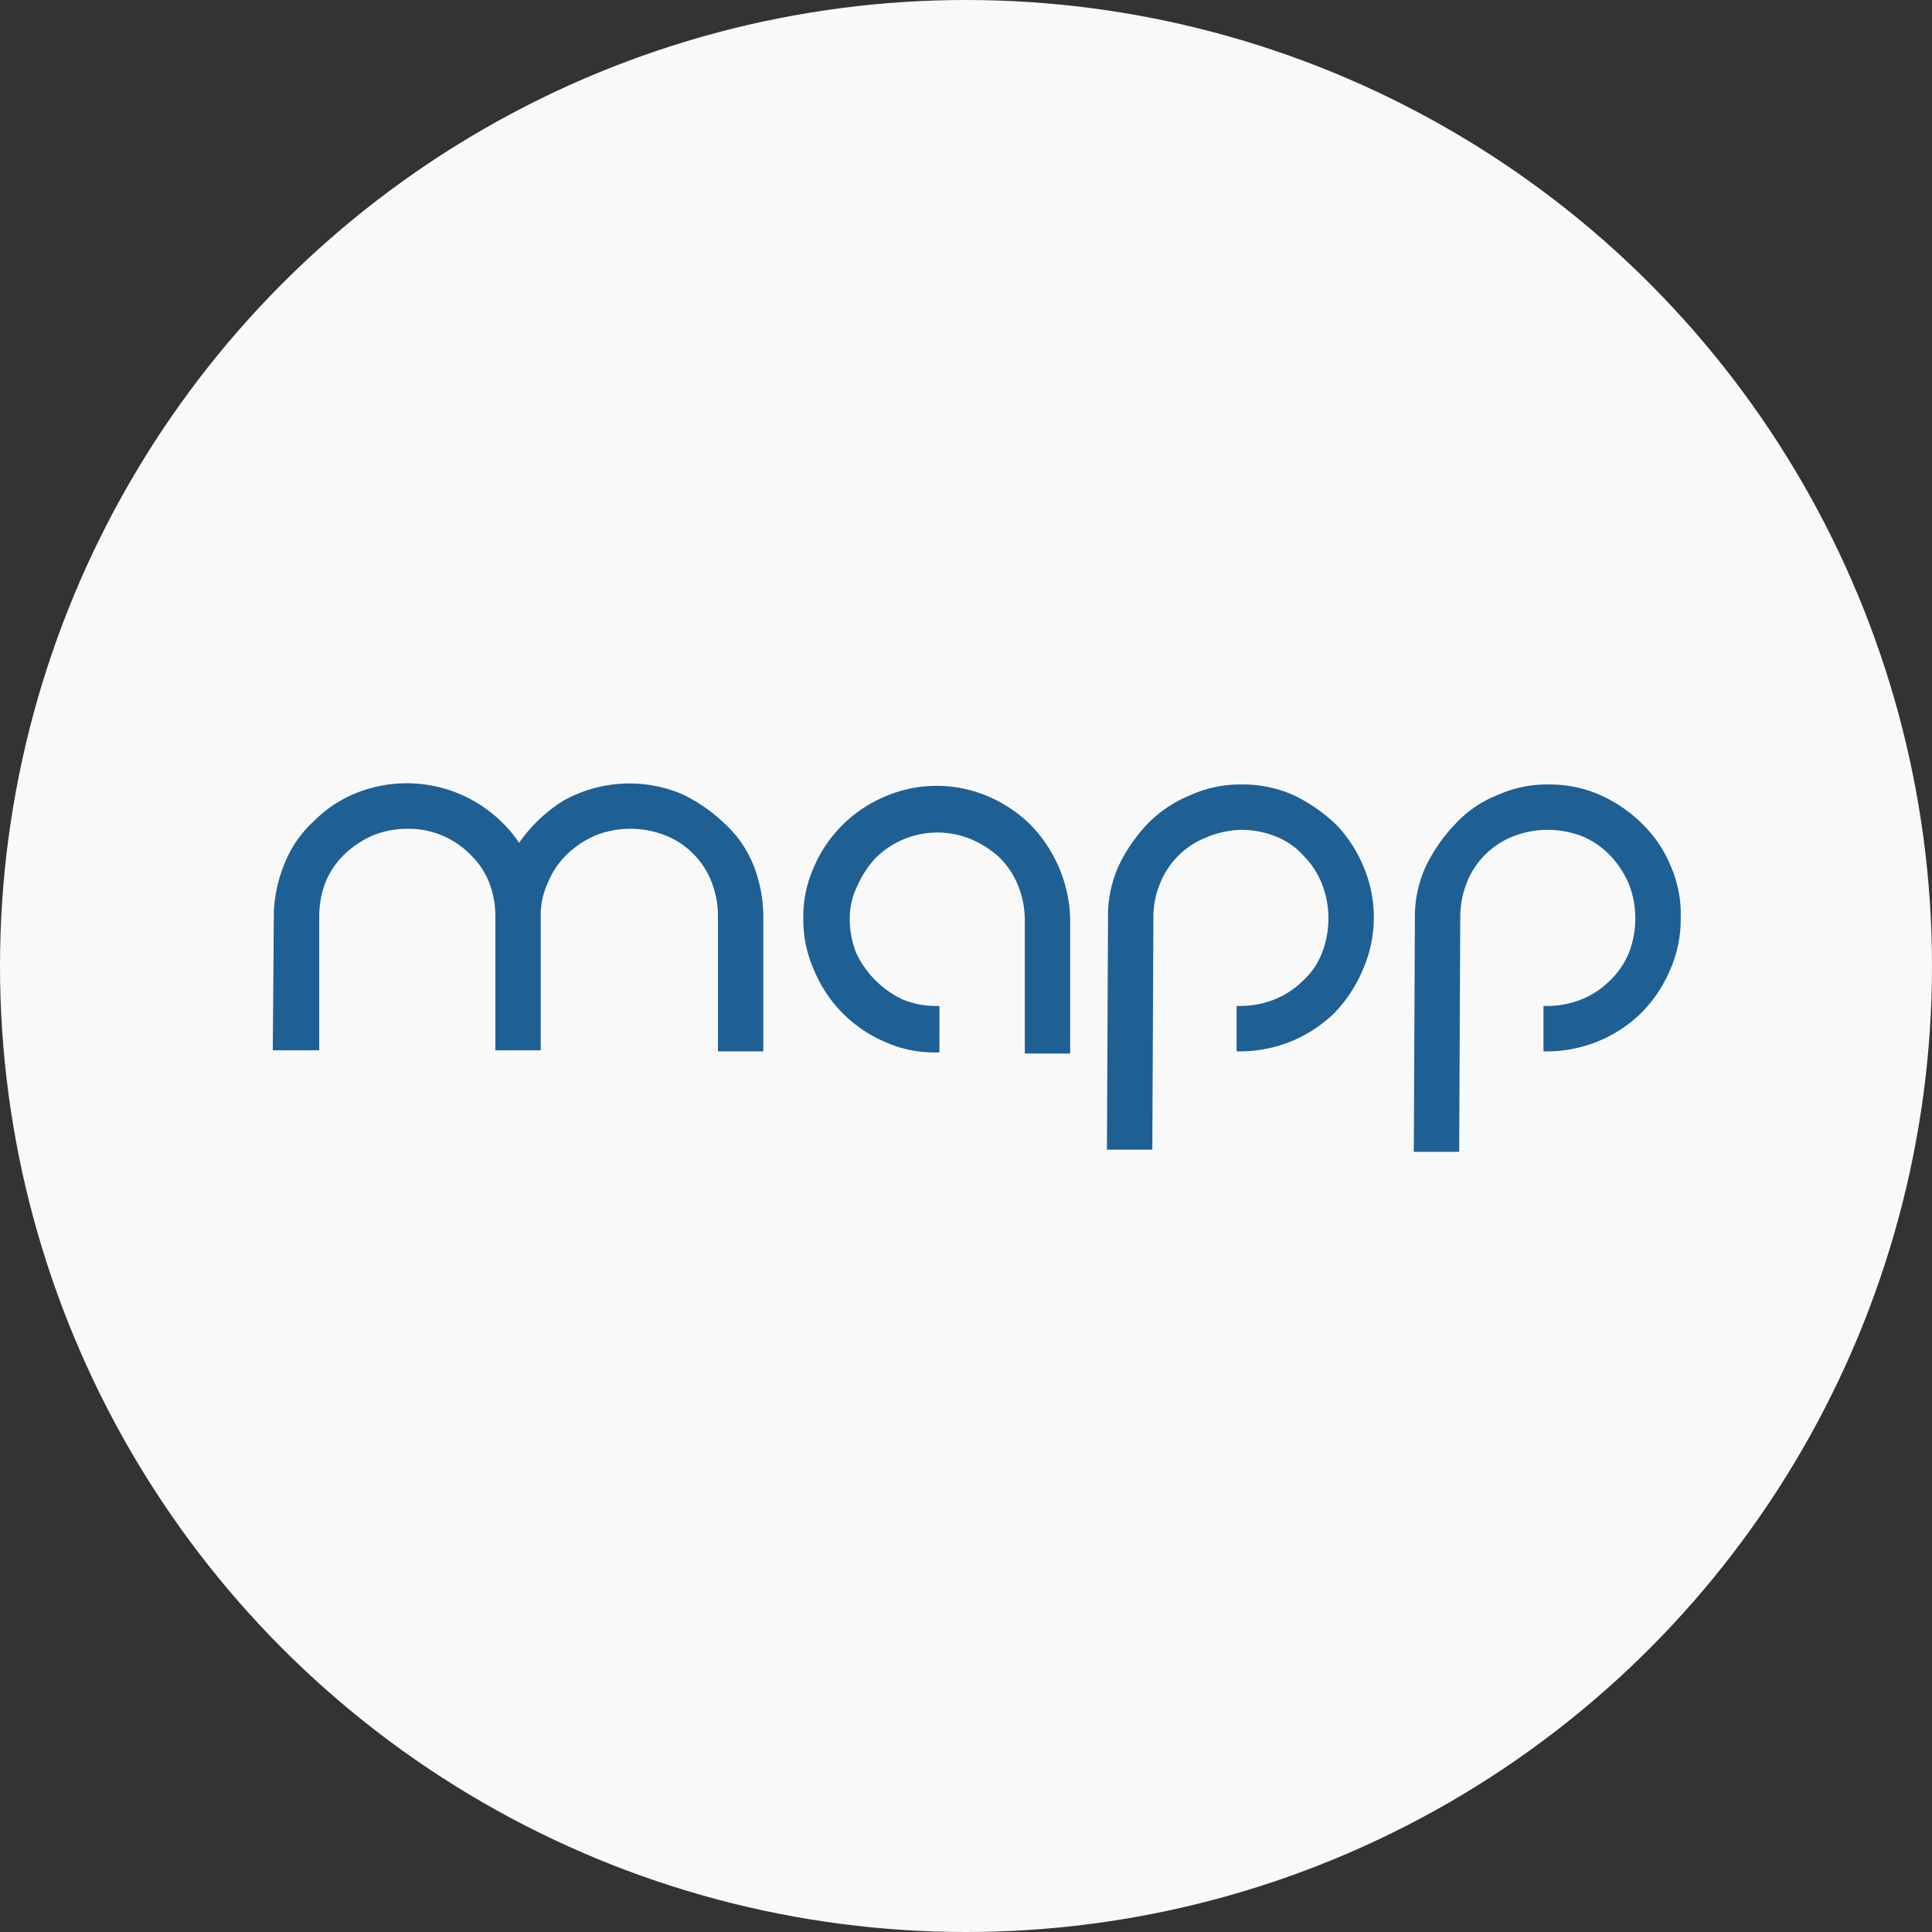
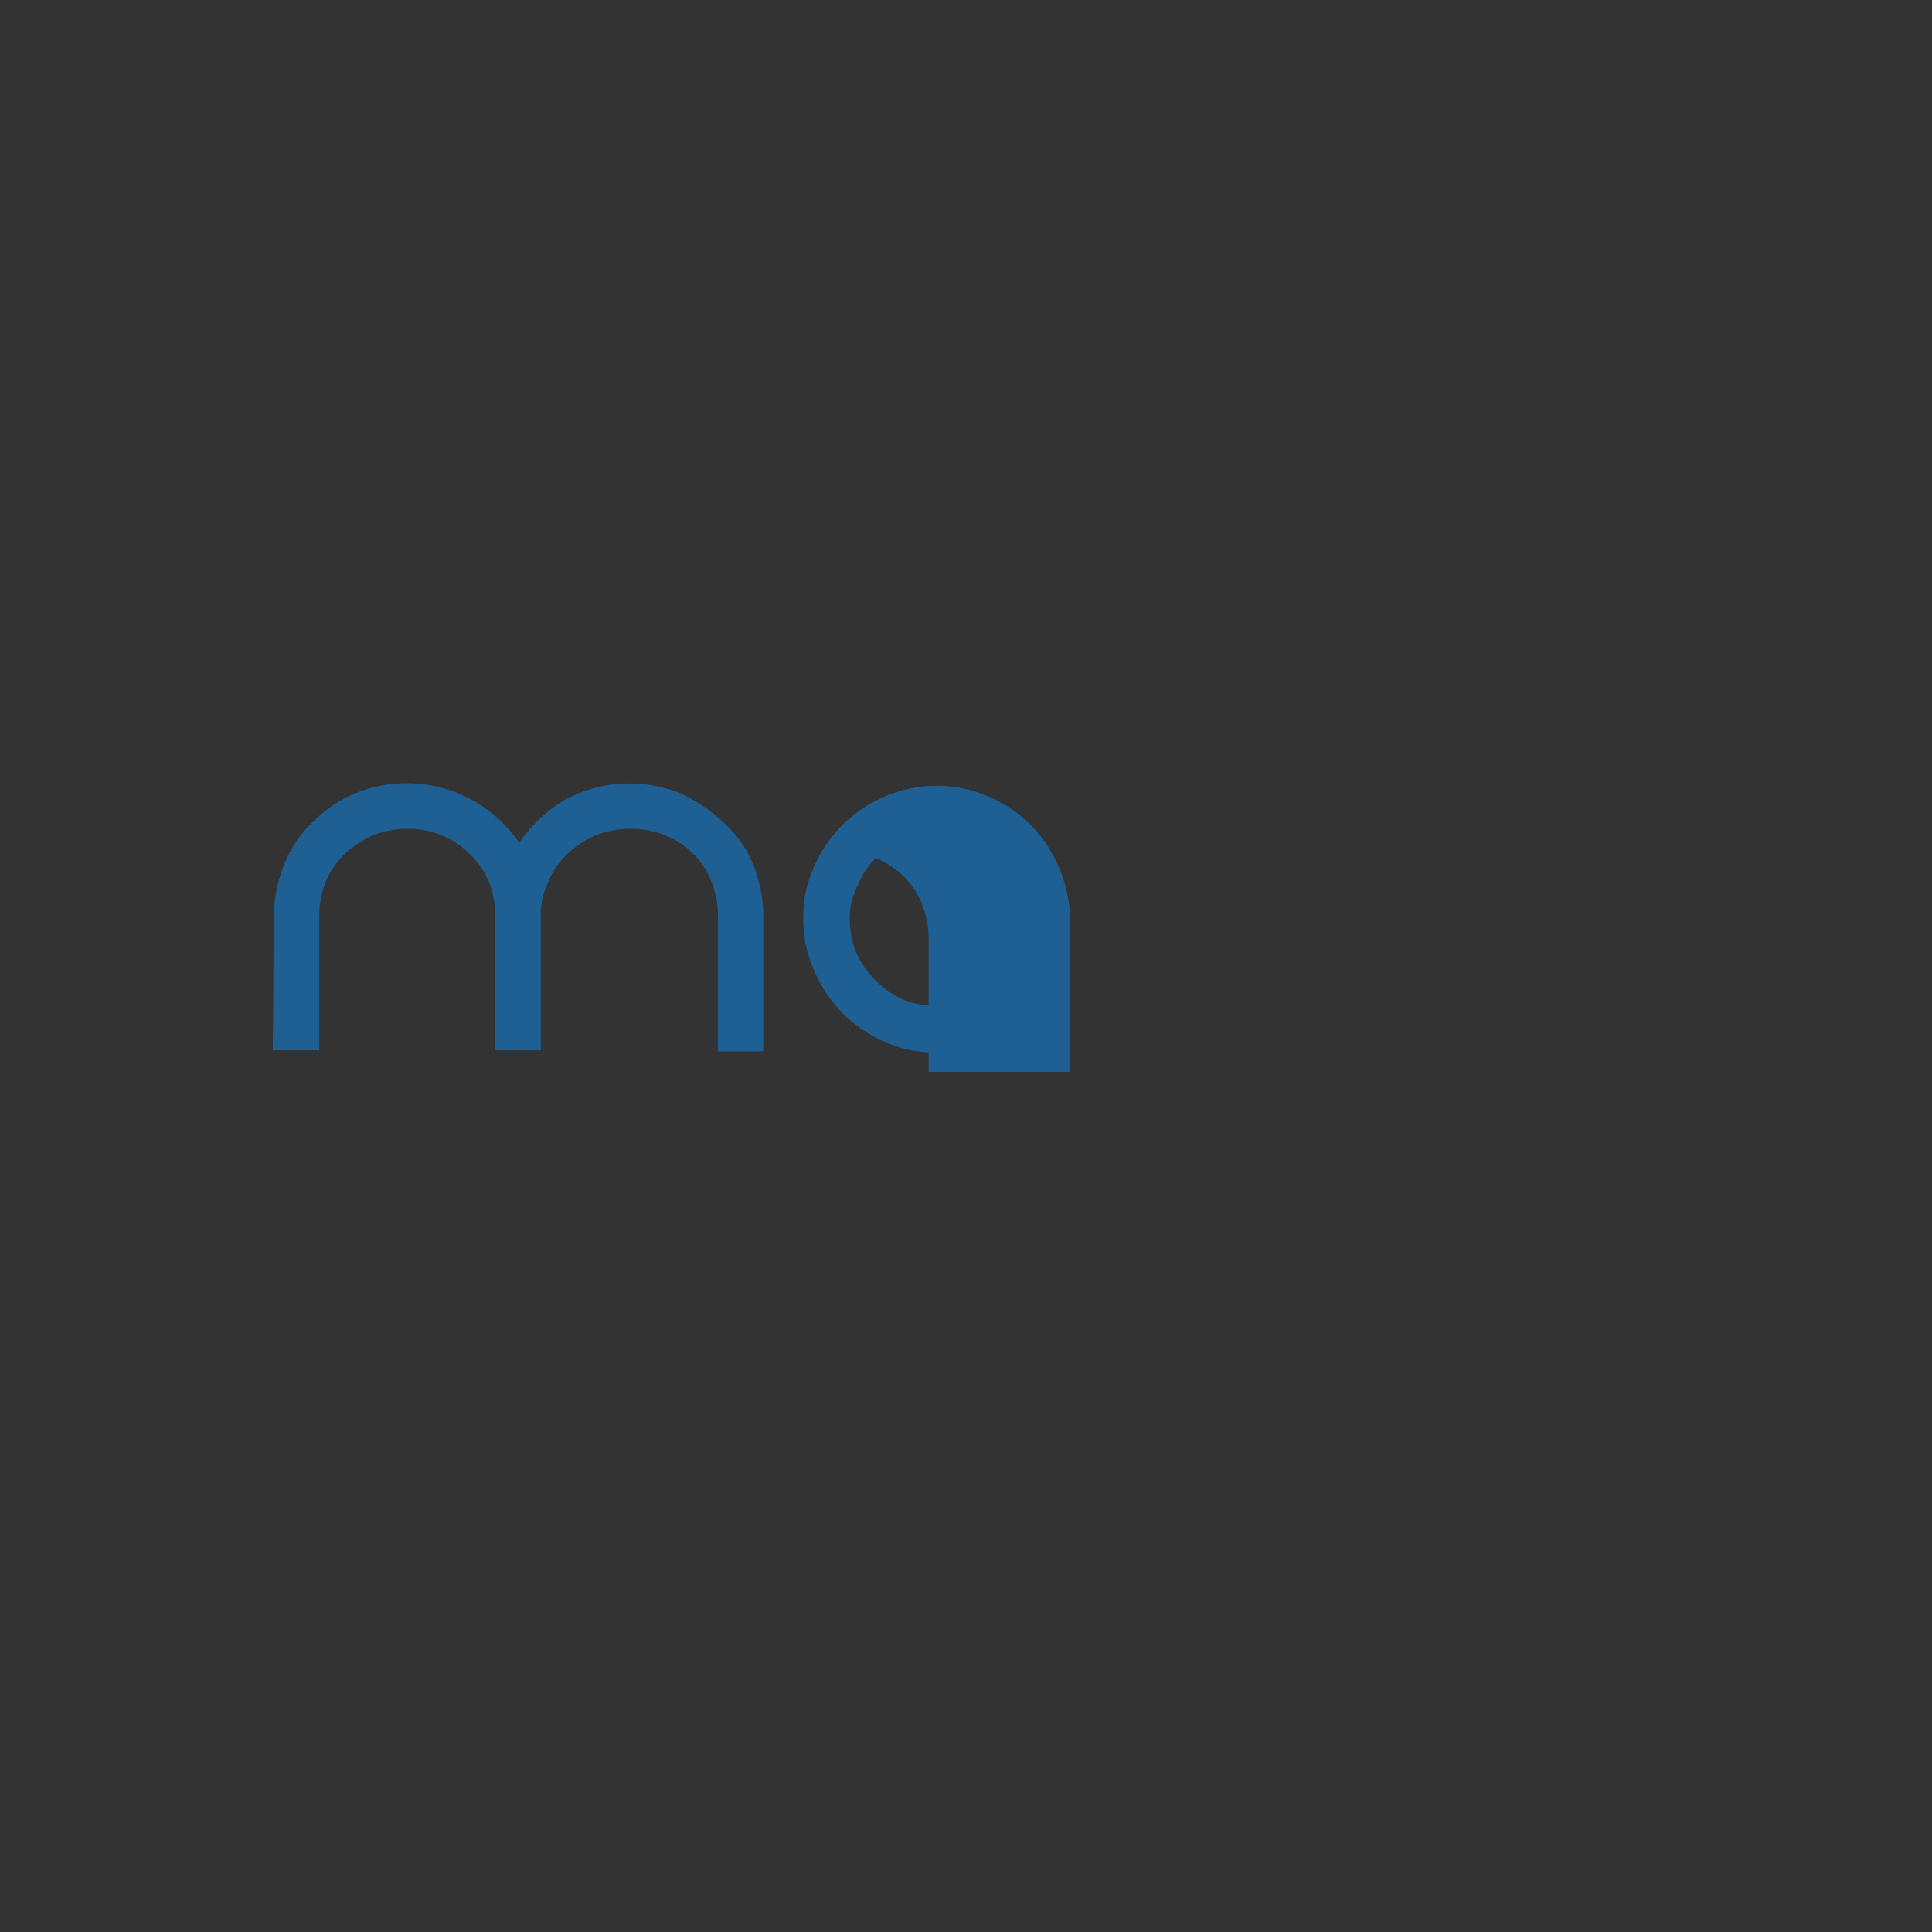
<svg xmlns="http://www.w3.org/2000/svg" viewBox="0 0 300 300">
  <rect x="0" y="0" width="300" height="300" fill="#333333" stroke="none" />
  <defs>
    <style>.cls-1{fill:#f9f9f9;}.cls-2{fill:none;}.cls-3{fill:#1f6094;}</style>
  </defs>
  <g id="Calque_1" data-name="Calque 1">
-     <circle class="cls-1" cx="150" cy="150" r="150" />
-   </g>
+     </g>
  <g id="Calque_9" data-name="Calque 9">
    <g id="Layer_1-2" data-name="Layer 1-2">
      <line class="cls-2" x1="39" y1="179.362" x2="39" y2="120.638" />
-       <path class="cls-3" d="M159.97,128.021a21.279,21.279,0,0,0-6.543-4.362,20.231,20.231,0,0,0-15.939,0,20.718,20.718,0,0,0-11.074,10.906,18.744,18.744,0,0,0-1.678,8.053,19.273,19.273,0,0,0,1.678,8.053,20.719,20.719,0,0,0,10.906,11.074,18.744,18.744,0,0,0,8.053,1.678h.503V156.208h-.503a13.672,13.672,0,0,1-5.201-1.007,15.069,15.069,0,0,1-7.215-7.215,14.317,14.317,0,0,1-1.007-5.201,11.241,11.241,0,0,1,1.174-5.201,15.083,15.083,0,0,1,2.852-4.362A13.615,13.615,0,0,1,150.91,130.37a15.083,15.083,0,0,1,4.362,2.852,13.121,13.121,0,0,1,2.852,4.362,14.533,14.533,0,0,1,1.007,5.369v20.637H166.178V142.618a21.779,21.779,0,0,0-6.208-14.597" />
-       <path class="cls-3" d="M207.452,128.021a25.342,25.342,0,0,0-6.543-4.53,19.274,19.274,0,0,0-8.053-1.678,18.744,18.744,0,0,0-8.053,1.678,19.461,19.461,0,0,0-6.543,4.362,25.342,25.342,0,0,0-4.53,6.543,18.744,18.744,0,0,0-1.678,8.053l-.168,36.073h7.047l.168-36.073a13.672,13.672,0,0,1,1.007-5.201,12.721,12.721,0,0,1,7.215-7.215,14.69,14.69,0,0,1,5.369-1.174,14.533,14.533,0,0,1,5.369,1.007,11.35,11.35,0,0,1,4.362,3.02,13.121,13.121,0,0,1,2.852,4.362,14.821,14.821,0,0,1,0,10.738,11.35,11.35,0,0,1-3.02,4.362,13.121,13.121,0,0,1-4.362,2.852,14.533,14.533,0,0,1-5.369,1.007h-.503v7.047h.503a20.952,20.952,0,0,0,14.765-6.04,22.027,22.027,0,0,0,4.362-6.711,20.167,20.167,0,0,0,0-16.107,20.944,20.944,0,0,0-4.194-6.376" />
-       <path class="cls-3" d="M259.464,134.564a19.461,19.461,0,0,0-4.362-6.543,21.809,21.809,0,0,0-6.543-4.53,19.273,19.273,0,0,0-8.053-1.678,18.744,18.744,0,0,0-8.053,1.678,17.68,17.68,0,0,0-6.543,4.53,25.342,25.342,0,0,0-4.53,6.543,18.744,18.744,0,0,0-1.678,8.053l-.168,36.241h7.047l.168-36.408a14.533,14.533,0,0,1,1.007-5.369,12.721,12.721,0,0,1,7.215-7.215,14.819,14.819,0,0,1,10.738,0,12.769,12.769,0,0,1,4.362,3.02,15.082,15.082,0,0,1,2.852,4.362,14.821,14.821,0,0,1,0,10.738,12.769,12.769,0,0,1-3.02,4.362,13.121,13.121,0,0,1-4.362,2.852,14.533,14.533,0,0,1-5.369,1.007h-.503v7.047h.503a20.952,20.952,0,0,0,14.765-6.04,21.279,21.279,0,0,0,4.362-6.543,19.274,19.274,0,0,0,1.678-8.053,18.627,18.627,0,0,0-1.51-8.053" />
+       <path class="cls-3" d="M159.97,128.021a21.279,21.279,0,0,0-6.543-4.362,20.231,20.231,0,0,0-15.939,0,20.718,20.718,0,0,0-11.074,10.906,18.744,18.744,0,0,0-1.678,8.053,19.273,19.273,0,0,0,1.678,8.053,20.719,20.719,0,0,0,10.906,11.074,18.744,18.744,0,0,0,8.053,1.678h.503V156.208h-.503a13.672,13.672,0,0,1-5.201-1.007,15.069,15.069,0,0,1-7.215-7.215,14.317,14.317,0,0,1-1.007-5.201,11.241,11.241,0,0,1,1.174-5.201,15.083,15.083,0,0,1,2.852-4.362a15.083,15.083,0,0,1,4.362,2.852,13.121,13.121,0,0,1,2.852,4.362,14.533,14.533,0,0,1,1.007,5.369v20.637H166.178V142.618a21.779,21.779,0,0,0-6.208-14.597" />
      <path class="cls-3" d="M117.018,134.396h0a17.68,17.68,0,0,0-4.53-6.543,25.342,25.342,0,0,0-6.543-4.53,21,21,0,0,0-18.456,1.007,23.222,23.222,0,0,0-6.879,6.543A21.086,21.086,0,0,0,55.275,123.155a19.461,19.461,0,0,0-6.543,4.362,17.68,17.68,0,0,0-4.53,6.543,22.499,22.499,0,0,0-1.678,7.382l-.168,21.644h7.215V142.282a14.533,14.533,0,0,1,1.007-5.369,12.769,12.769,0,0,1,3.02-4.362,15.083,15.083,0,0,1,4.362-2.852,14.533,14.533,0,0,1,5.369-1.007,13.439,13.439,0,0,1,9.731,4.027,12.391,12.391,0,0,1,2.852,4.195,14.533,14.533,0,0,1,1.007,5.369v20.805h7.047V142.282a11.931,11.931,0,0,1,1.174-5.369,12.769,12.769,0,0,1,3.02-4.362,15.083,15.083,0,0,1,4.362-2.852,14.821,14.821,0,0,1,10.738,0,12.721,12.721,0,0,1,7.215,7.215,14.533,14.533,0,0,1,1.007,5.369V163.255h7.047V142.45a22.124,22.124,0,0,0-1.51-8.053" />
    </g>
  </g>
</svg>